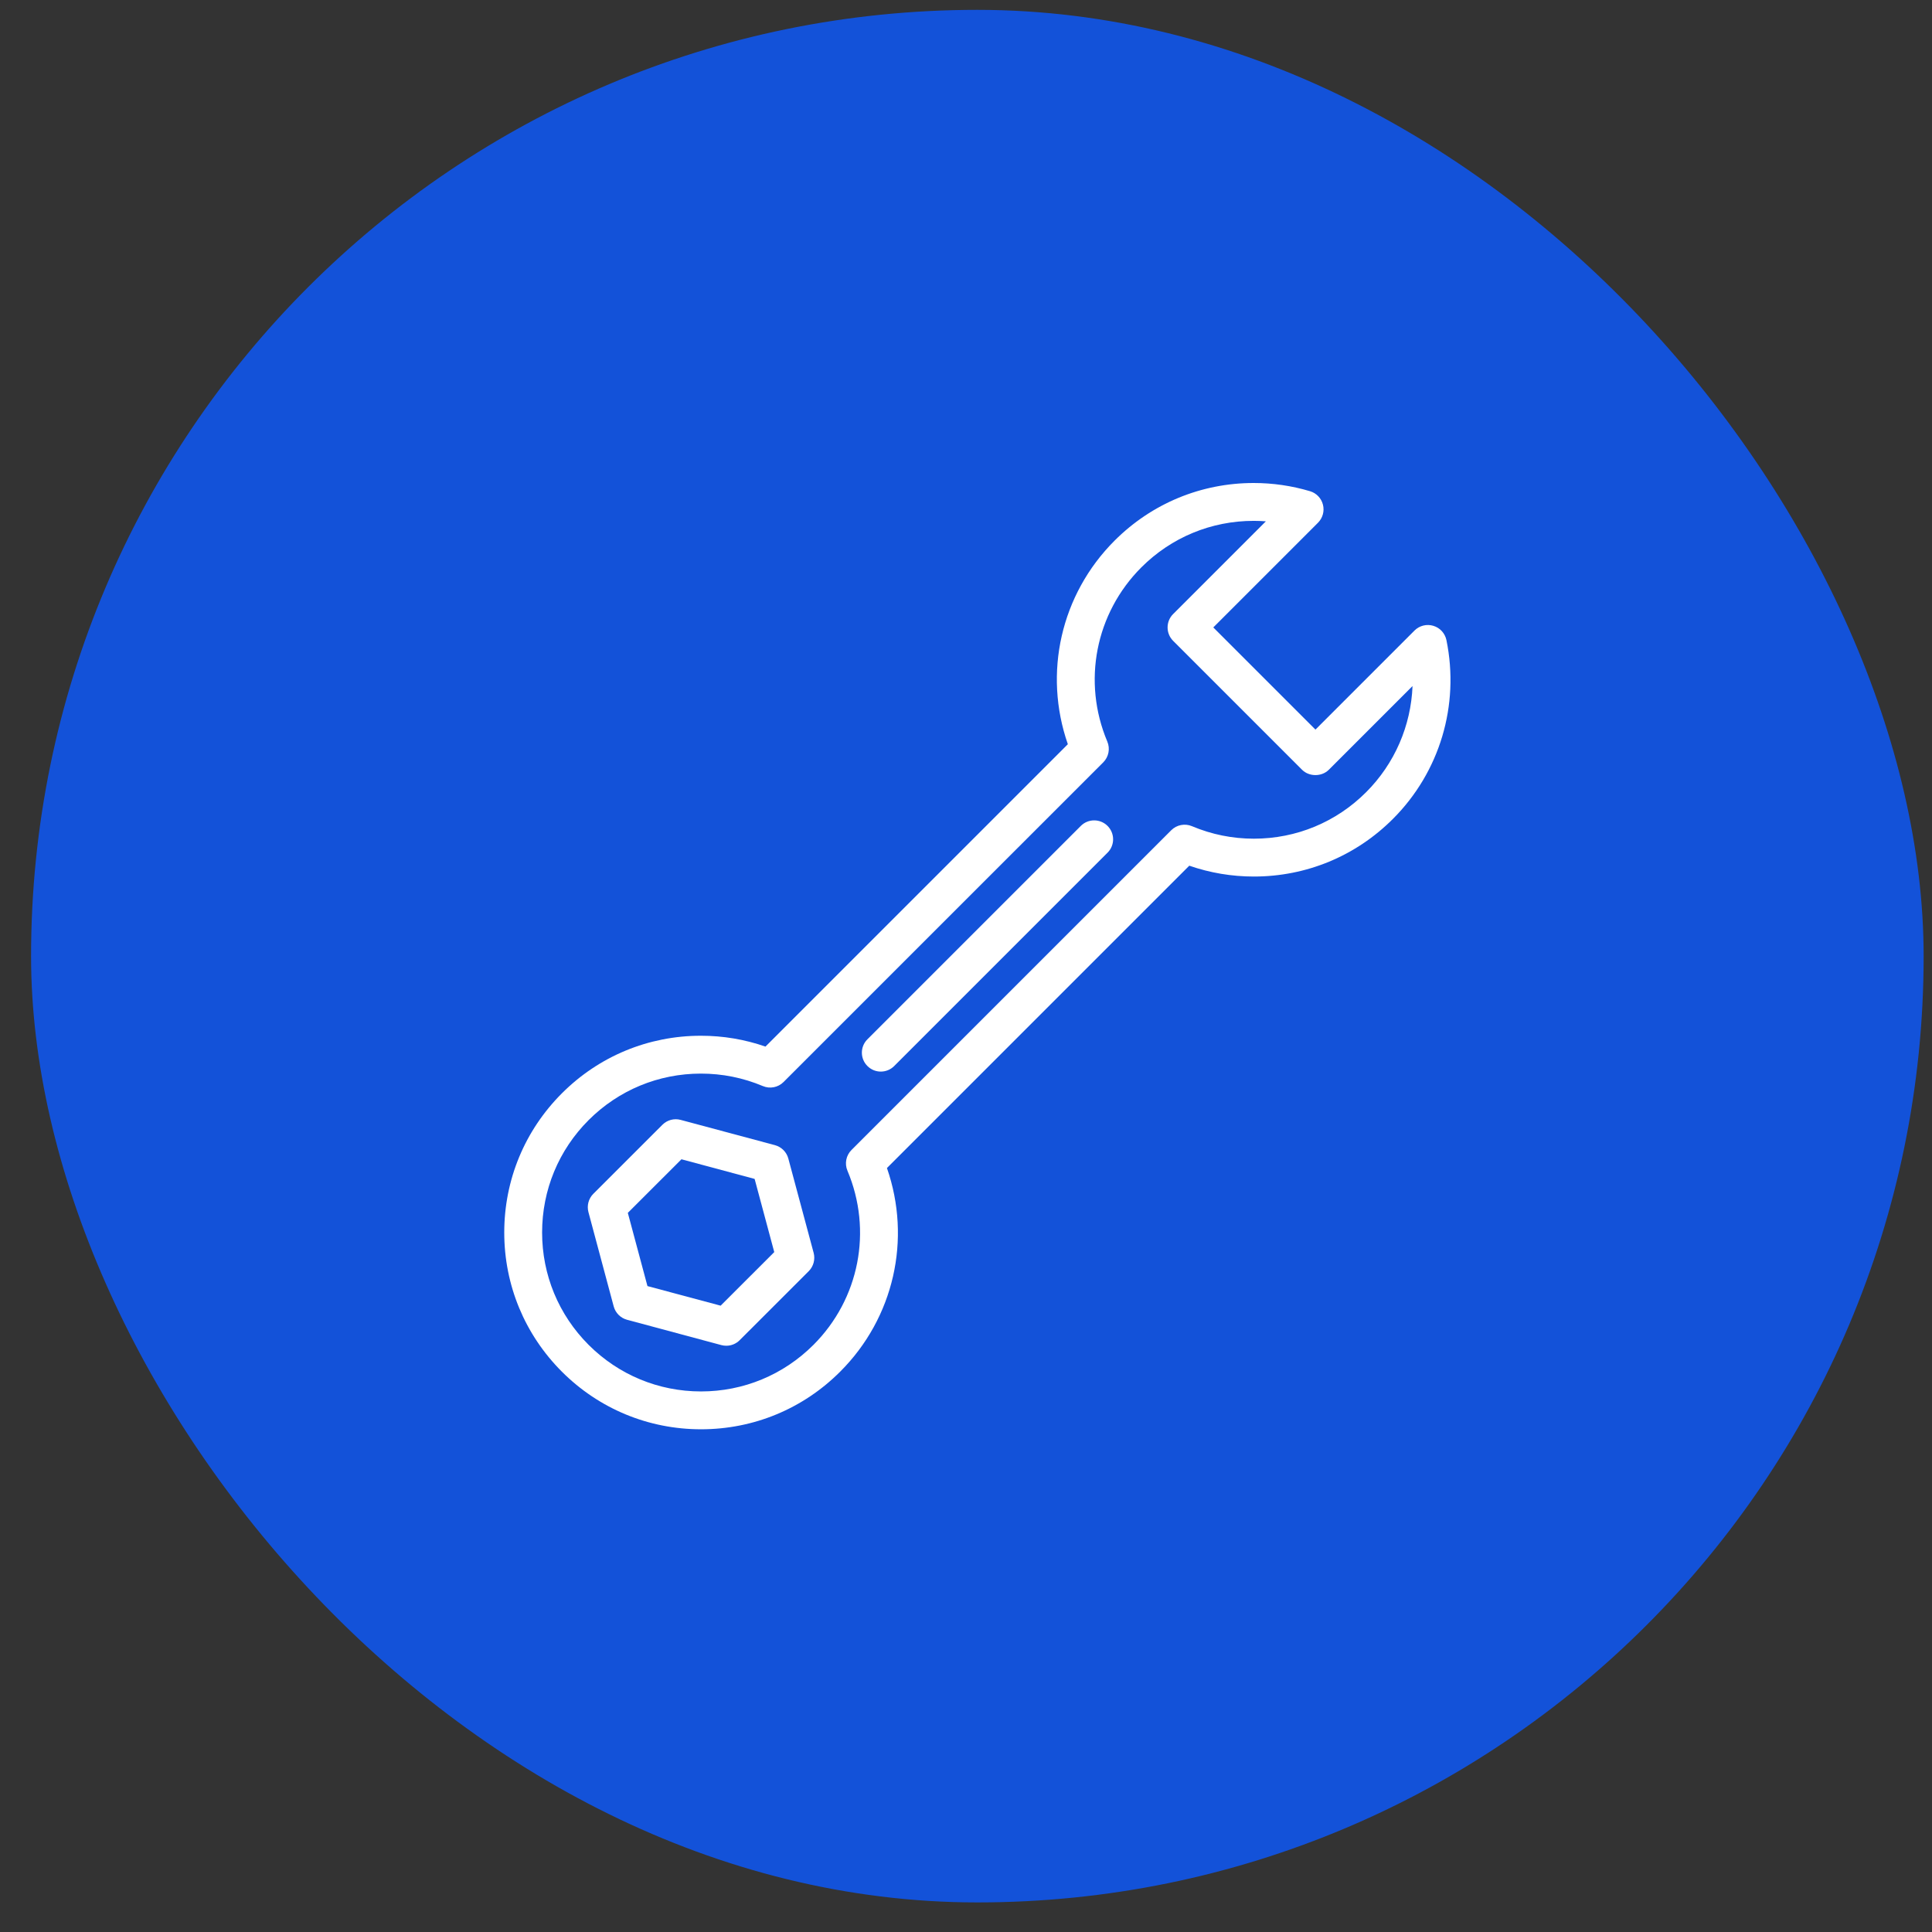
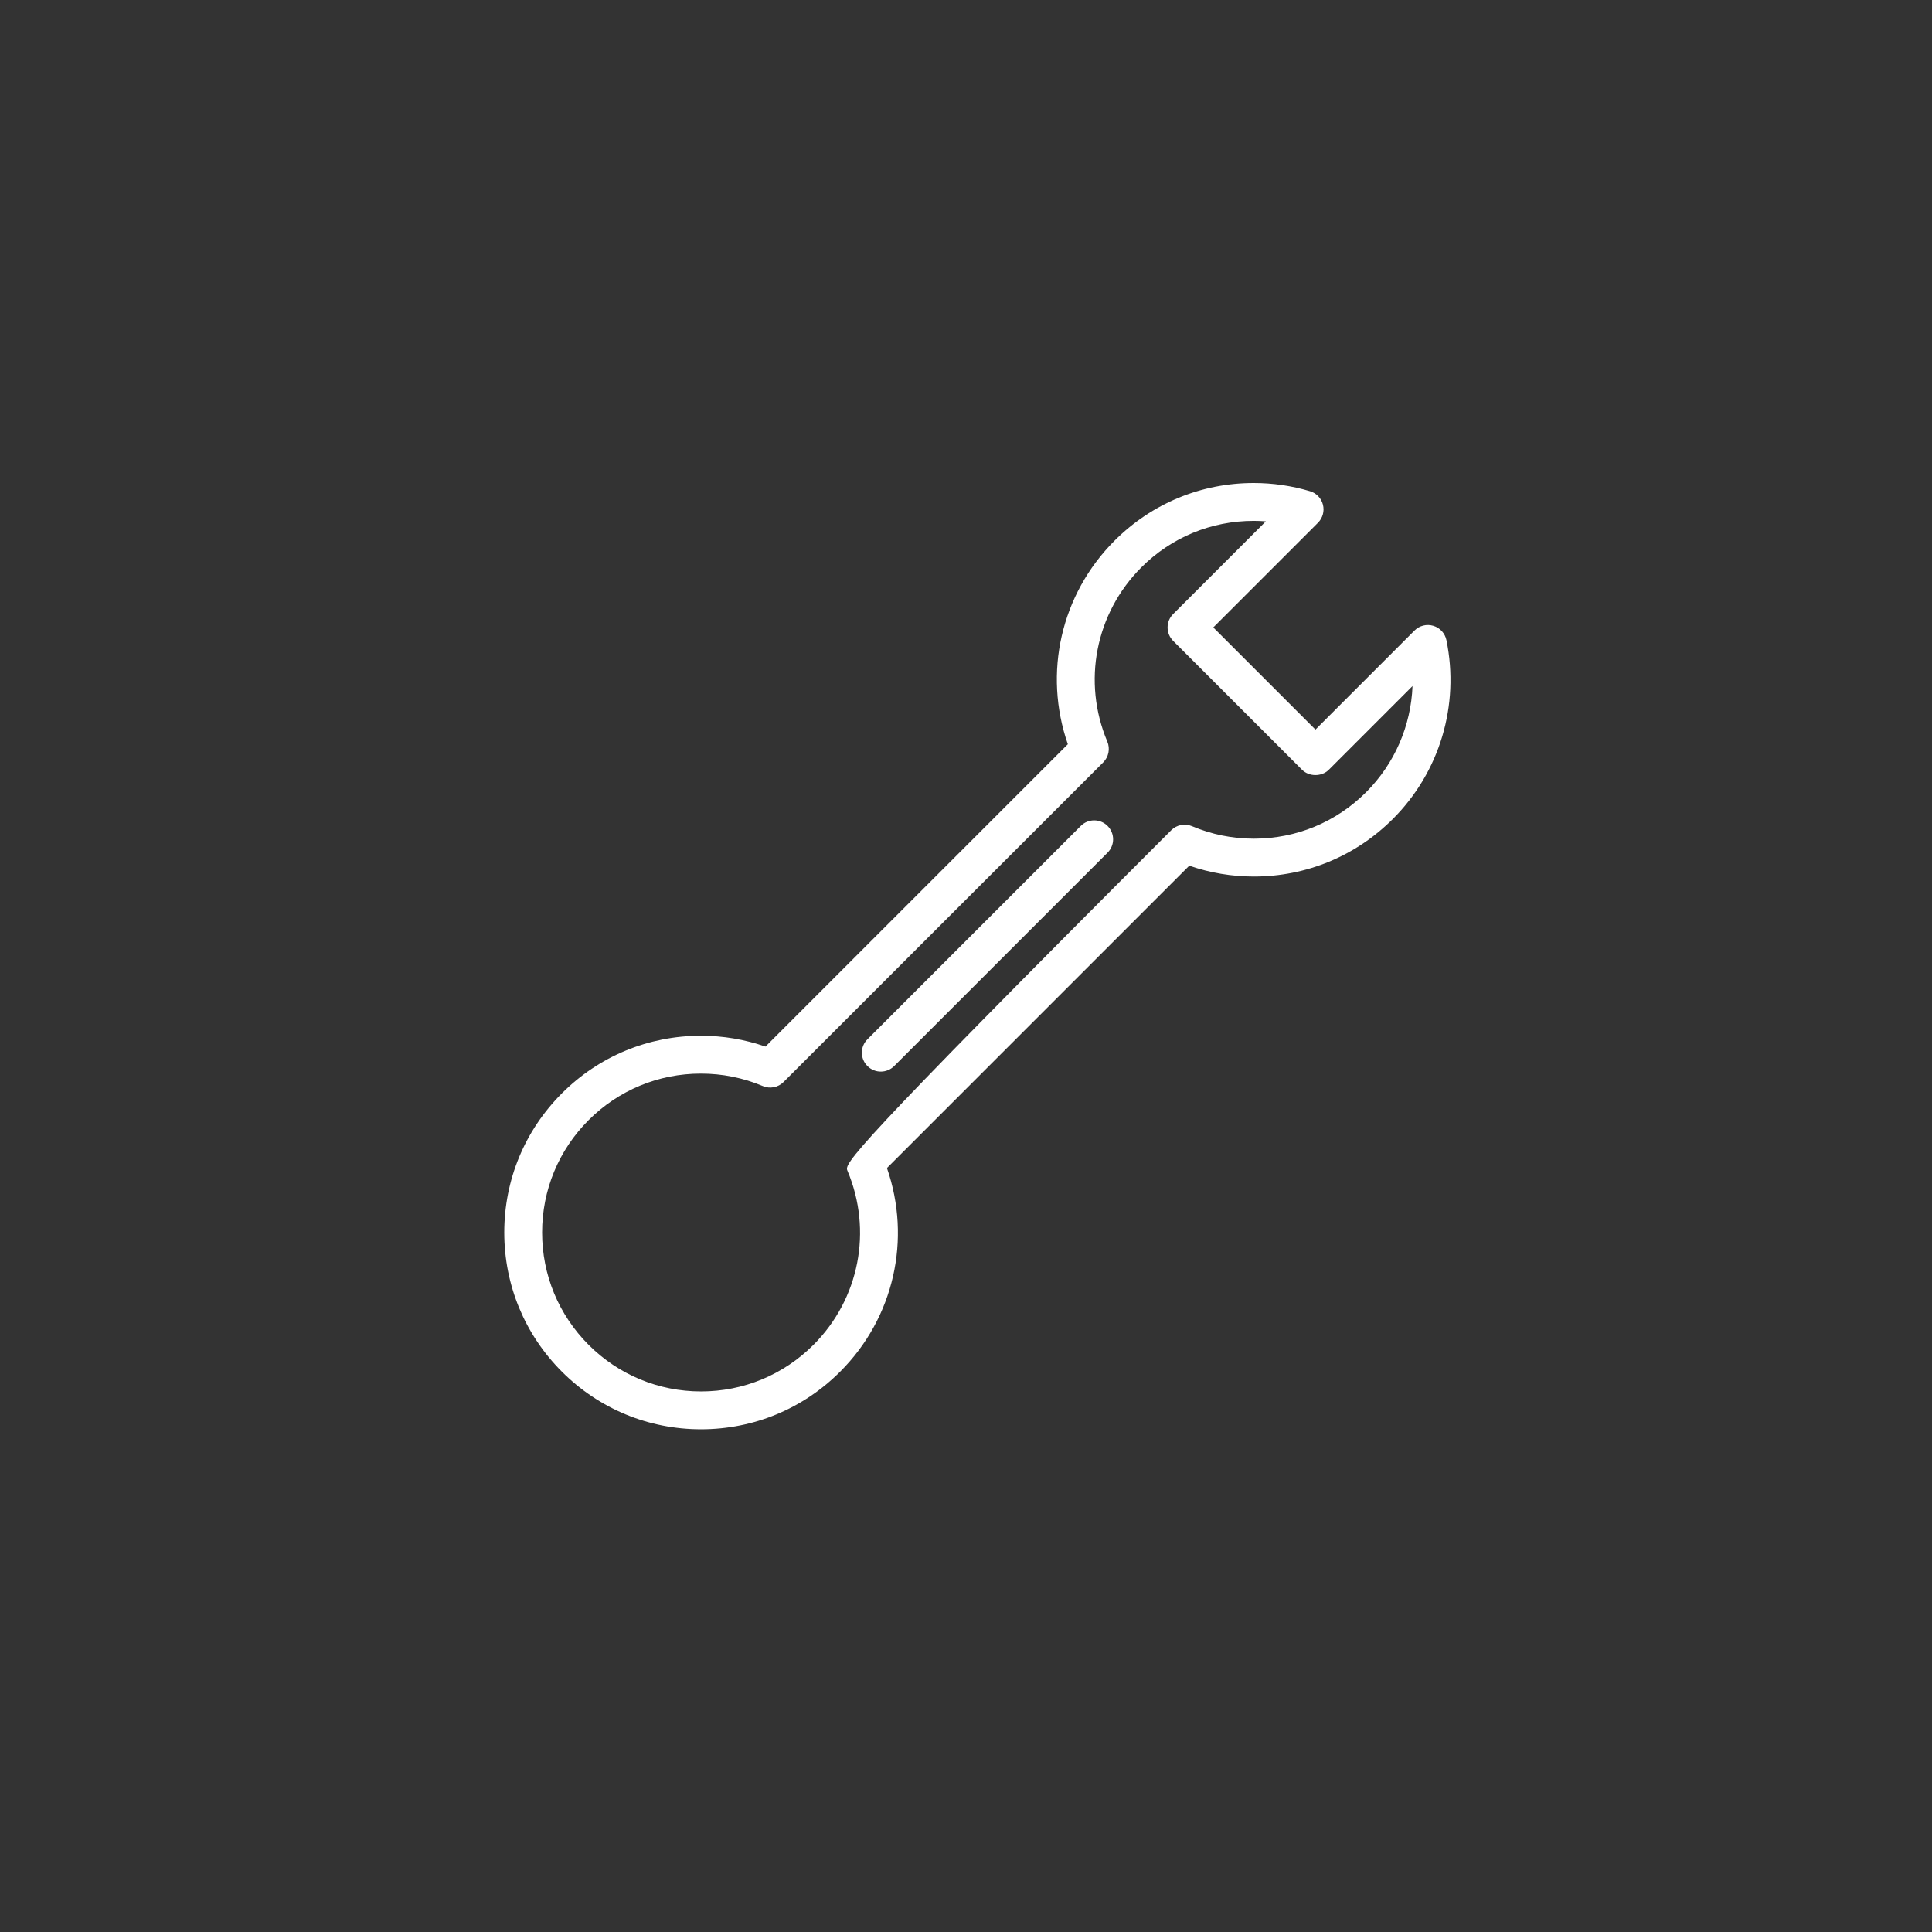
<svg xmlns="http://www.w3.org/2000/svg" width="49" height="49" viewBox="0 0 49 49" fill="none">
  <rect x="0" y="0" width="49" height="49" fill="#333333" stroke="none" />
-   <rect x="0.788" y="0.25" width="48" height="48" rx="24" fill="#1352D9" />
-   <path d="M19.994 29.384C19.95 29.218 19.82 29.089 19.655 29.044L17.263 28.403C17.098 28.358 16.921 28.406 16.8 28.527L15.048 30.278C14.927 30.399 14.88 30.576 14.924 30.742L15.565 33.134C15.61 33.299 15.739 33.429 15.905 33.473L18.296 34.115C18.337 34.126 18.379 34.131 18.421 34.131C18.546 34.131 18.669 34.082 18.76 33.99L20.512 32.239C20.633 32.117 20.68 31.941 20.636 31.775L19.994 29.384ZM18.277 33.115L16.421 32.618L15.923 30.761L17.283 29.402L19.139 29.9L19.637 31.756L18.277 33.115Z" fill="white" />
-   <path d="M36.685 16.235C36.649 16.062 36.522 15.922 36.352 15.872C36.184 15.821 36 15.867 35.875 15.992L33.363 18.504L30.772 15.913L33.428 13.257C33.547 13.137 33.595 12.964 33.553 12.8C33.512 12.636 33.387 12.506 33.225 12.458C32.762 12.32 32.282 12.25 31.797 12.25C30.464 12.25 29.211 12.769 28.268 13.712C26.904 15.076 26.455 17.071 27.083 18.875L19.414 26.544C18.888 26.361 18.339 26.269 17.776 26.269C16.444 26.269 15.192 26.788 14.251 27.729C13.308 28.672 12.789 29.925 12.789 31.259C12.789 32.592 13.308 33.845 14.25 34.788C15.193 35.731 16.447 36.25 17.78 36.25C19.113 36.25 20.367 35.731 21.309 34.788C22.674 33.424 23.122 31.429 22.495 29.624L30.163 21.956C30.689 22.138 31.239 22.231 31.801 22.231C33.133 22.231 34.386 21.712 35.327 20.77C36.516 19.582 37.023 17.886 36.685 16.235ZM34.648 20.092C33.888 20.852 32.877 21.271 31.801 21.271C31.258 21.271 30.729 21.164 30.231 20.954C30.051 20.878 29.843 20.919 29.705 21.057L21.596 29.166C21.458 29.304 21.417 29.512 21.493 29.691C22.134 31.211 21.795 32.945 20.631 34.109C19.869 34.87 18.857 35.29 17.78 35.29C16.703 35.29 15.691 34.87 14.929 34.109C14.168 33.347 13.749 32.335 13.749 31.259C13.749 30.182 14.168 29.169 14.929 28.408C15.69 27.648 16.701 27.229 17.776 27.229C18.32 27.229 18.848 27.335 19.347 27.545C19.527 27.621 19.735 27.581 19.873 27.442L27.982 19.334C28.119 19.196 28.16 18.988 28.084 18.808C27.444 17.289 27.783 15.555 28.947 14.39C29.708 13.629 30.72 13.21 31.797 13.21C31.9 13.21 32.003 13.214 32.105 13.222L29.753 15.574C29.566 15.761 29.566 16.065 29.753 16.253L33.023 19.523C33.203 19.703 33.522 19.703 33.702 19.523L35.825 17.4C35.786 18.403 35.375 19.365 34.648 20.092Z" fill="white" />
+   <path d="M36.685 16.235C36.649 16.062 36.522 15.922 36.352 15.872C36.184 15.821 36 15.867 35.875 15.992L33.363 18.504L30.772 15.913L33.428 13.257C33.547 13.137 33.595 12.964 33.553 12.8C33.512 12.636 33.387 12.506 33.225 12.458C32.762 12.32 32.282 12.25 31.797 12.25C30.464 12.25 29.211 12.769 28.268 13.712C26.904 15.076 26.455 17.071 27.083 18.875L19.414 26.544C18.888 26.361 18.339 26.269 17.776 26.269C16.444 26.269 15.192 26.788 14.251 27.729C13.308 28.672 12.789 29.925 12.789 31.259C12.789 32.592 13.308 33.845 14.25 34.788C15.193 35.731 16.447 36.25 17.78 36.25C19.113 36.25 20.367 35.731 21.309 34.788C22.674 33.424 23.122 31.429 22.495 29.624L30.163 21.956C30.689 22.138 31.239 22.231 31.801 22.231C33.133 22.231 34.386 21.712 35.327 20.77C36.516 19.582 37.023 17.886 36.685 16.235ZM34.648 20.092C33.888 20.852 32.877 21.271 31.801 21.271C31.258 21.271 30.729 21.164 30.231 20.954C30.051 20.878 29.843 20.919 29.705 21.057C21.458 29.304 21.417 29.512 21.493 29.691C22.134 31.211 21.795 32.945 20.631 34.109C19.869 34.87 18.857 35.29 17.78 35.29C16.703 35.29 15.691 34.87 14.929 34.109C14.168 33.347 13.749 32.335 13.749 31.259C13.749 30.182 14.168 29.169 14.929 28.408C15.69 27.648 16.701 27.229 17.776 27.229C18.32 27.229 18.848 27.335 19.347 27.545C19.527 27.621 19.735 27.581 19.873 27.442L27.982 19.334C28.119 19.196 28.16 18.988 28.084 18.808C27.444 17.289 27.783 15.555 28.947 14.39C29.708 13.629 30.72 13.21 31.797 13.21C31.9 13.21 32.003 13.214 32.105 13.222L29.753 15.574C29.566 15.761 29.566 16.065 29.753 16.253L33.023 19.523C33.203 19.703 33.522 19.703 33.702 19.523L35.825 17.4C35.786 18.403 35.375 19.365 34.648 20.092Z" fill="white" />
  <path d="M27.412 20.947L22 26.359C21.812 26.546 21.812 26.85 22 27.037C22.094 27.131 22.216 27.178 22.339 27.178C22.462 27.178 22.585 27.131 22.679 27.037L28.09 21.626C28.278 21.439 28.278 21.135 28.09 20.947C27.902 20.76 27.599 20.76 27.412 20.947Z" fill="white" />
</svg>